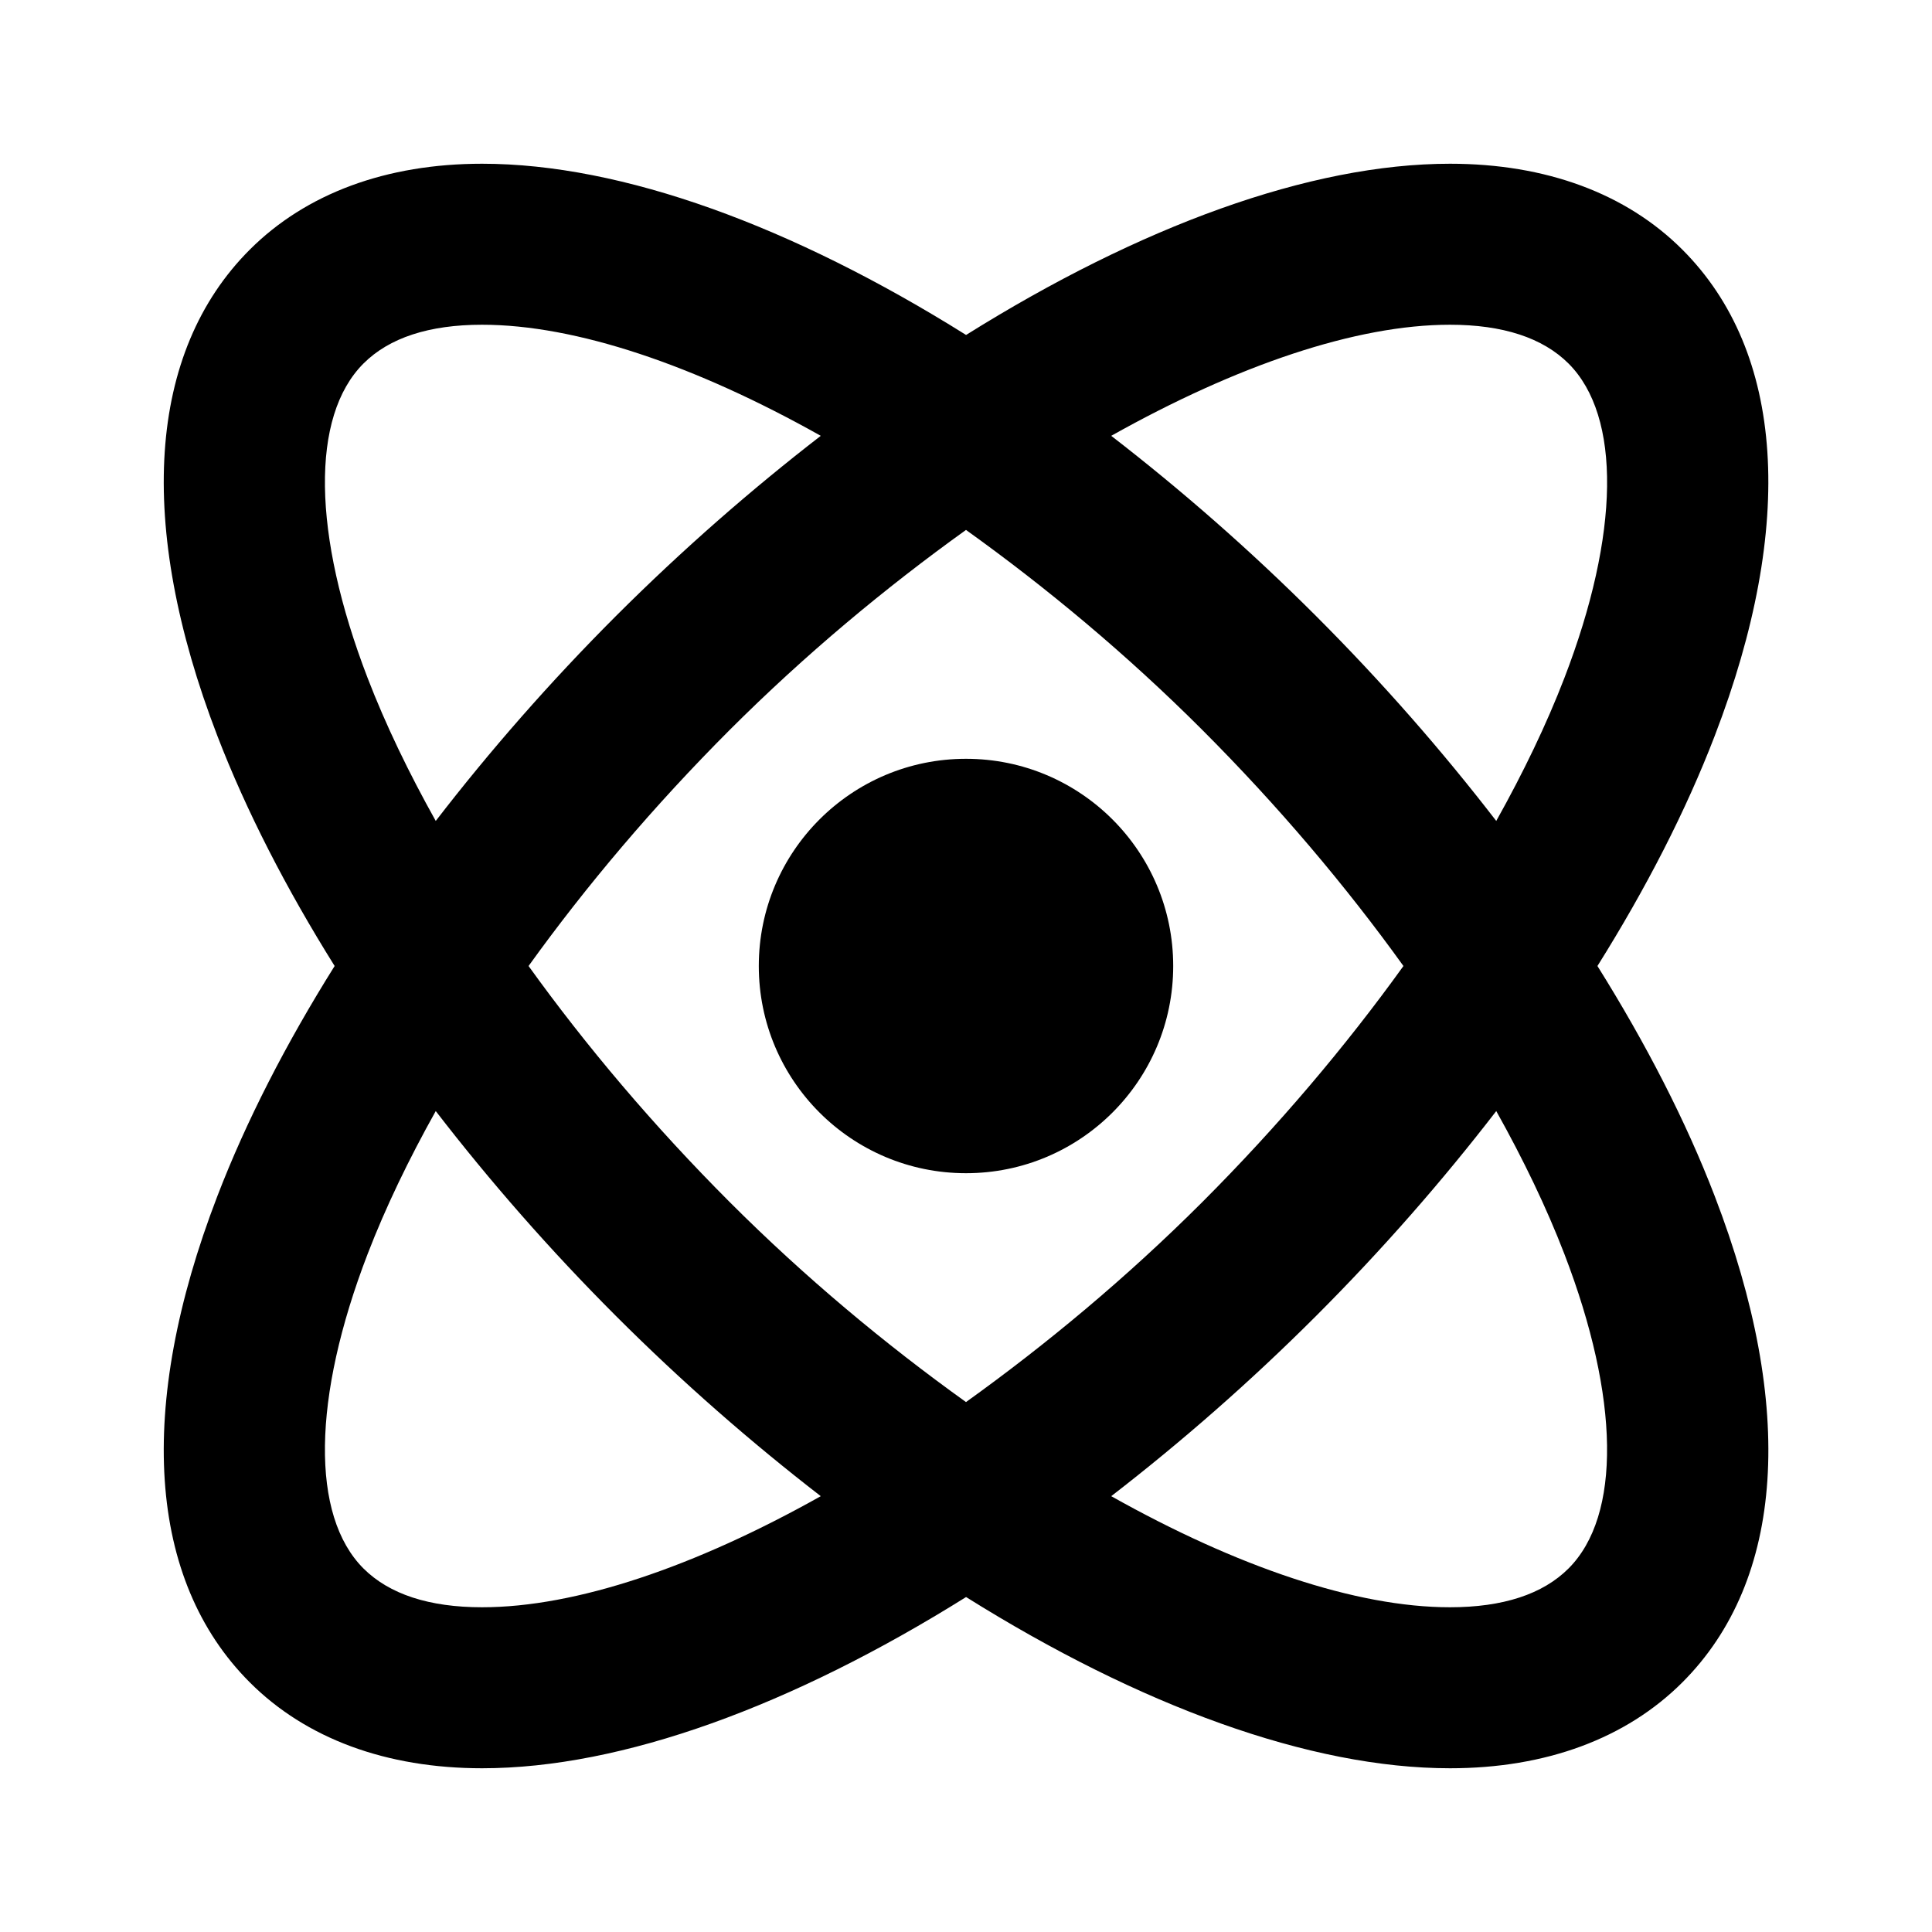
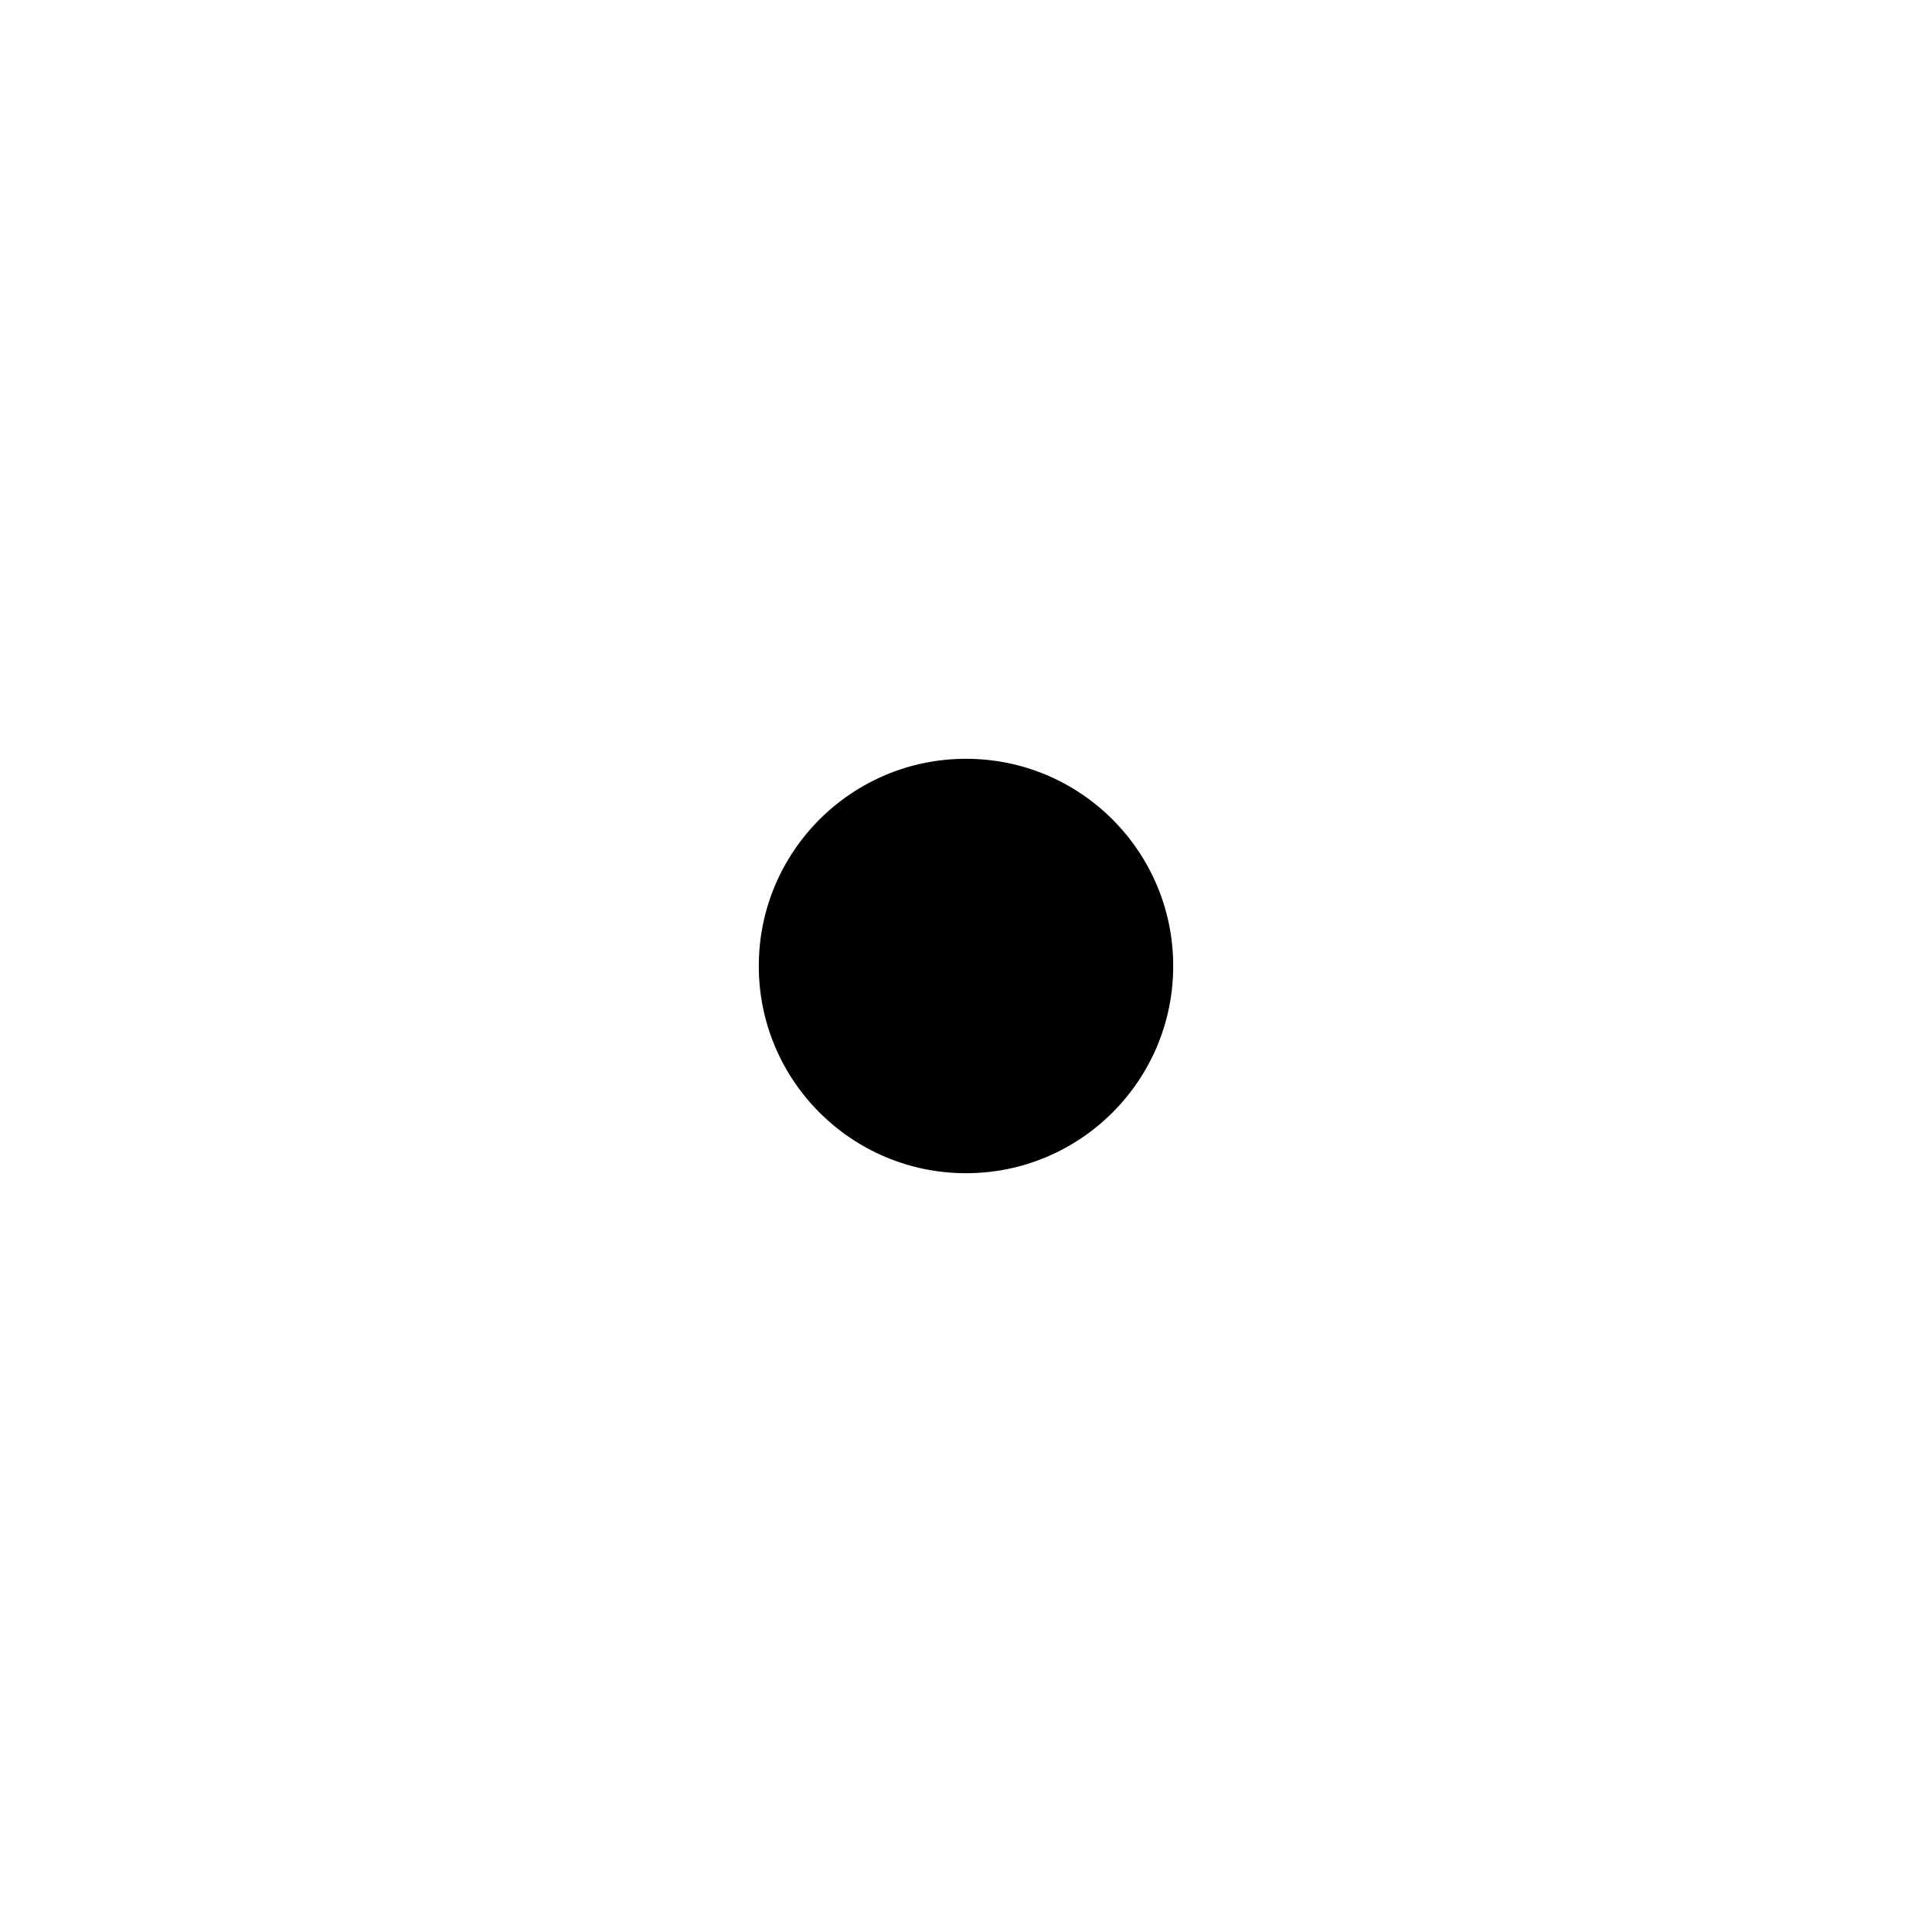
<svg xmlns="http://www.w3.org/2000/svg" width="24" height="24" viewBox="0 0 24 24">
-   <path d="M3.102,20.898c0.698,0.699,1.696,1.068,2.887,1.068c1.742,0,3.855-0.778,6.012-2.127c2.156,1.35,4.27,2.127,6.012,2.127 c1.19,0,2.188-0.369,2.887-1.068c1.269-1.269,1.411-3.413,0.401-6.039c-0.358-0.932-0.854-1.895-1.457-2.859 c0.604-0.964,1.099-1.927,1.457-2.859c1.01-2.626,0.867-4.771-0.401-6.039c-0.698-0.699-1.696-1.068-2.887-1.068 c-1.742,0-3.855,0.778-6.012,2.127c-2.156-1.35-4.27-2.127-6.012-2.127c-1.19,0-2.188,0.369-2.887,1.068 C1.833,4.371,1.69,6.515,2.7,9.141C3.059,10.073,3.554,11.036,4.157,12c-0.604,0.964-1.099,1.927-1.457,2.859 C1.69,17.485,1.833,19.629,3.102,20.898z M19.433,15.577c0.689,1.79,0.708,3.251,0.052,3.907c-0.32,0.32-0.815,0.482-1.473,0.482 c-1.167,0-2.646-0.503-4.208-1.38c0.862-0.666,1.718-1.412,2.544-2.238c0.82-0.82,1.569-1.677,2.239-2.546 C18.923,14.403,19.21,14.998,19.433,15.577z M12,17.417c-0.998-0.715-1.994-1.543-2.934-2.483c-0.945-0.946-1.783-1.937-2.5-2.934 c0.717-0.997,1.555-1.988,2.5-2.934C10.006,8.127,11.002,7.299,12,6.583c0.998,0.715,1.994,1.543,2.934,2.483 c0.945,0.946,1.783,1.937,2.5,2.934c-0.717,0.997-1.555,1.988-2.5,2.934C13.994,15.873,12.998,16.701,12,17.417z M18.012,4.034 c0.657,0,1.152,0.162,1.473,0.482c0.656,0.656,0.638,2.117-0.052,3.907c-0.223,0.579-0.51,1.174-0.846,1.775 c-0.67-0.869-1.419-1.726-2.239-2.546c-0.826-0.826-1.682-1.572-2.544-2.238C15.366,4.538,16.845,4.034,18.012,4.034z M4.567,8.423 c-0.689-1.79-0.708-3.251-0.052-3.907c0.32-0.32,0.815-0.482,1.473-0.482c1.167,0,2.646,0.503,4.208,1.38 C9.334,6.08,8.479,6.826,7.652,7.652c-0.82,0.82-1.569,1.677-2.239,2.546C5.077,9.597,4.79,9.002,4.567,8.423z M4.567,15.577 c0.223-0.579,0.51-1.174,0.846-1.775c0.67,0.869,1.419,1.726,2.239,2.546c0.826,0.826,1.682,1.572,2.544,2.238 c-1.563,0.877-3.041,1.38-4.208,1.38c-0.657,0-1.152-0.162-1.473-0.482C3.859,18.828,3.878,17.367,4.567,15.577z" />
  <circle cx="12" cy="12" r="2.574" />
</svg>